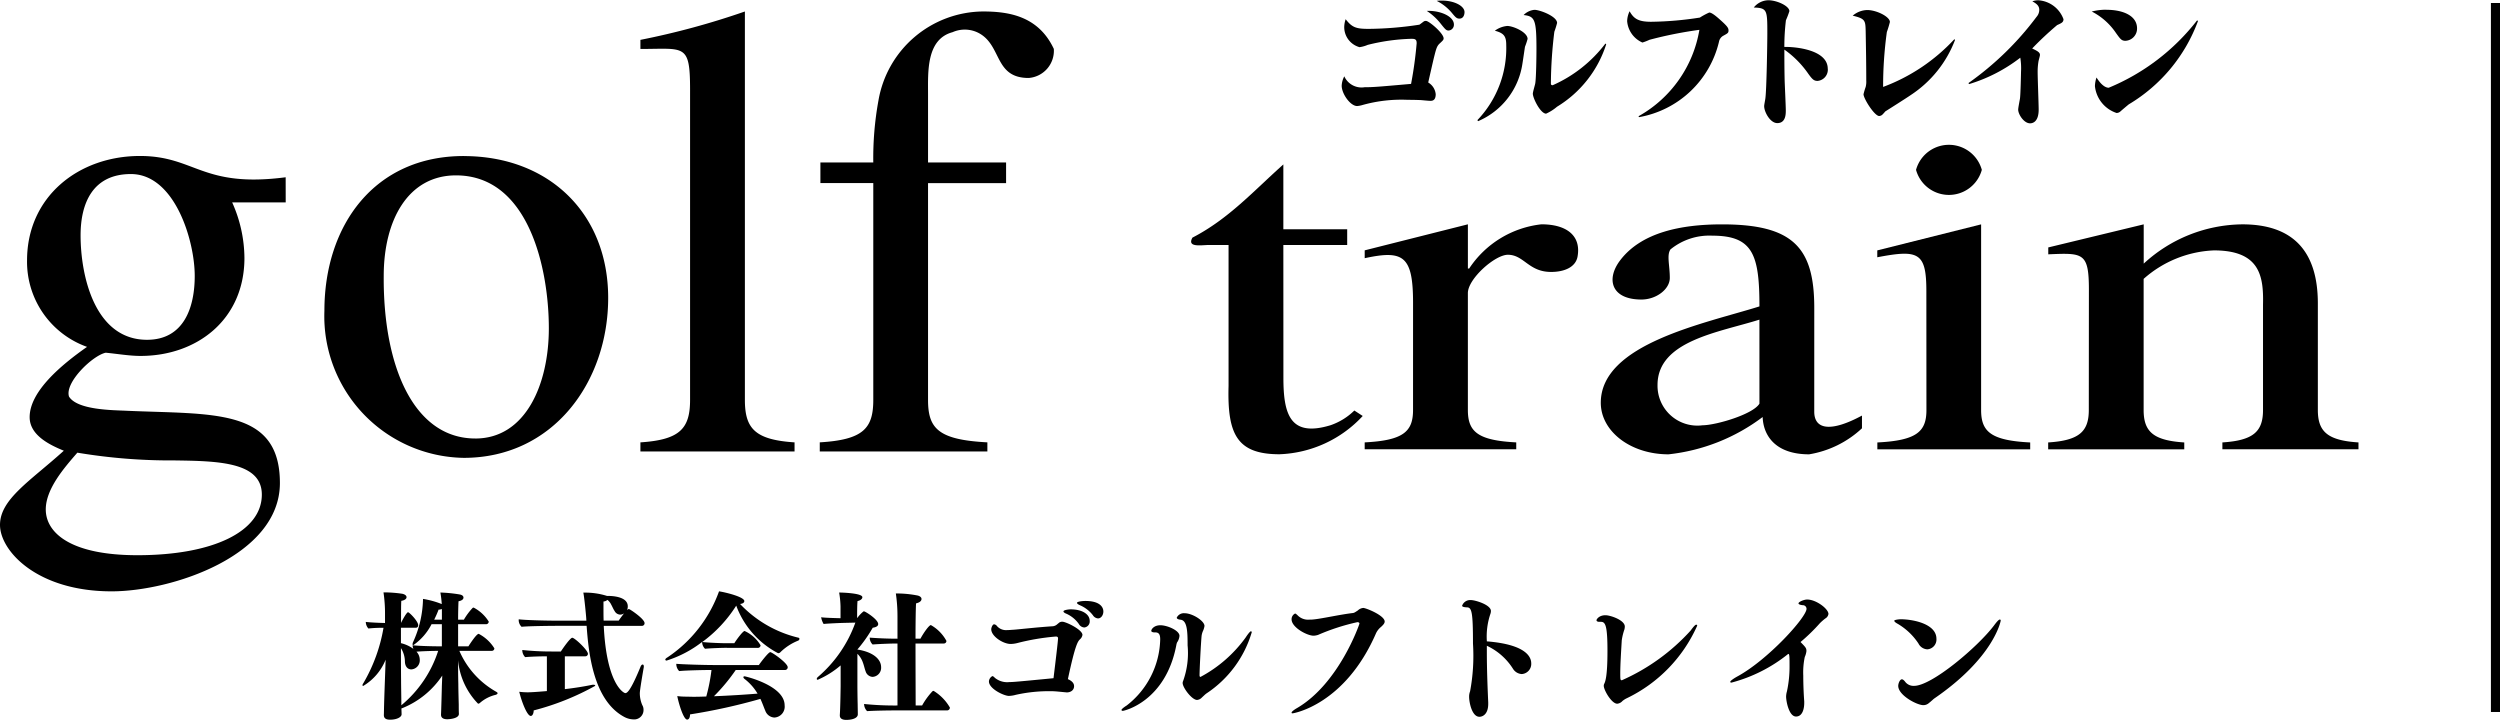
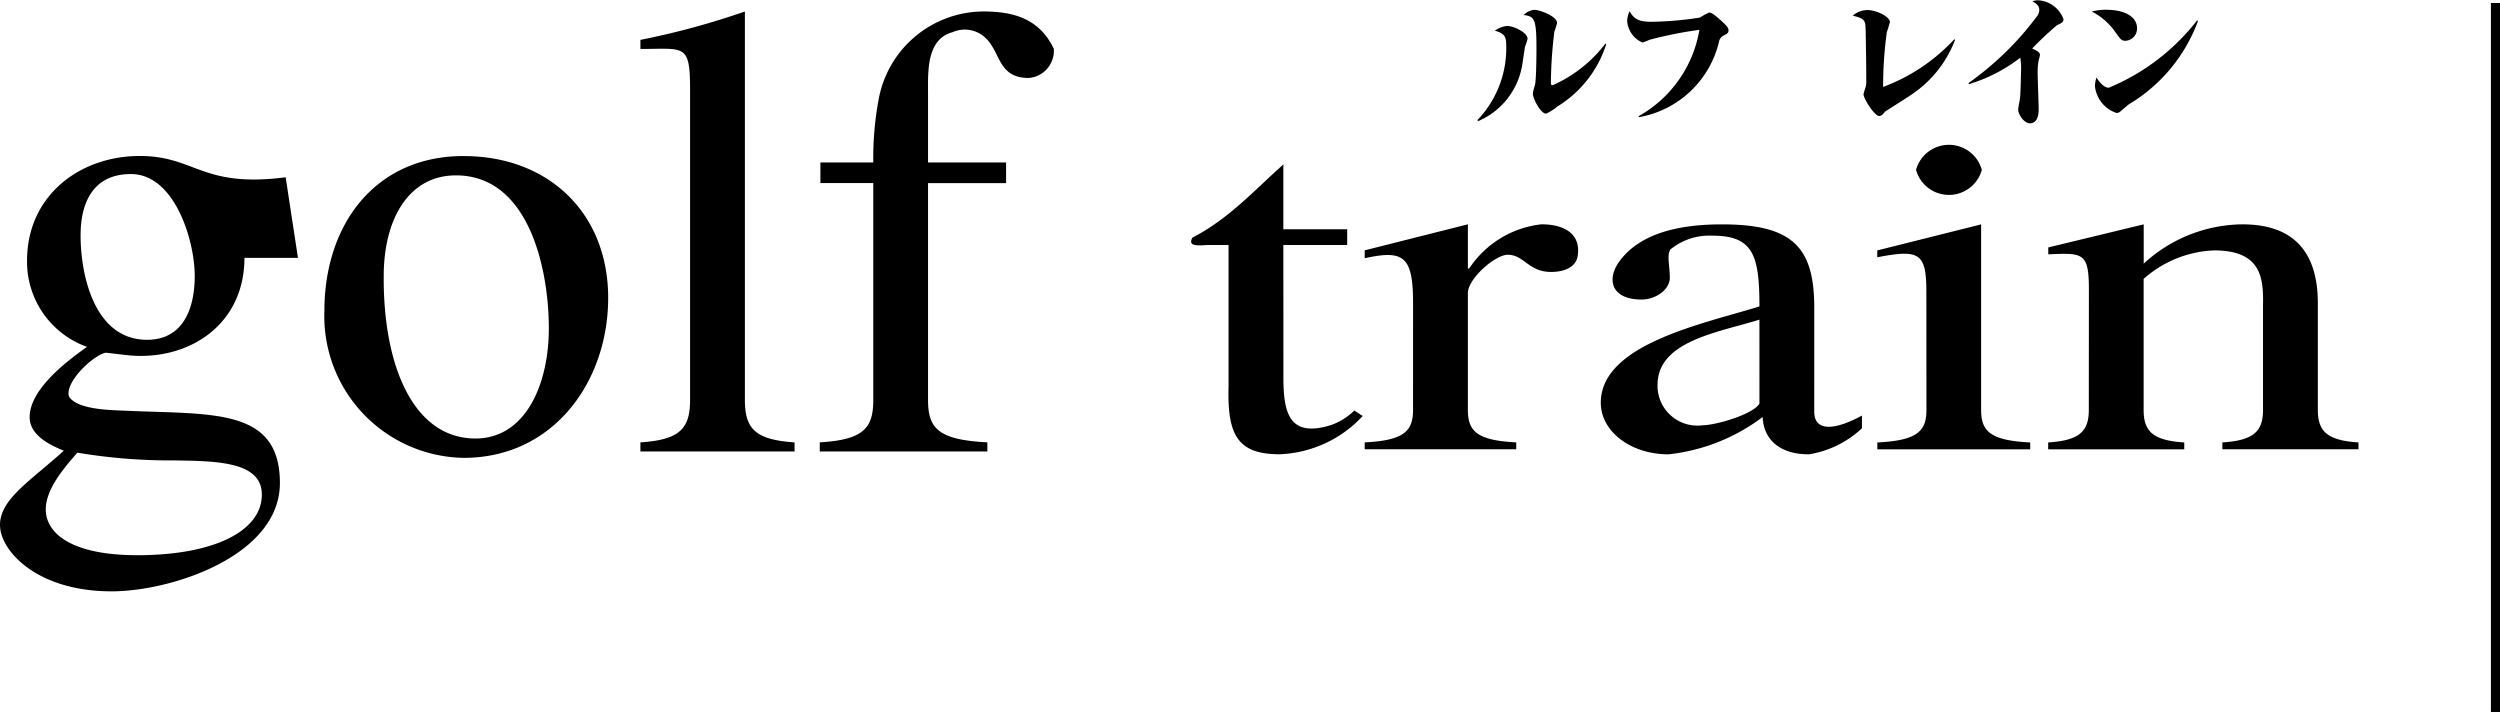
<svg xmlns="http://www.w3.org/2000/svg" width="137.521" height="39.597" viewBox="0 0 137.521 39.597">
  <g id="フッターロゴ" transform="translate(-115 68.638)">
    <g id="グループ_289" data-name="グループ 289" transform="translate(115 -68.638)">
      <g id="グループ_281" data-name="グループ 281" transform="translate(0 0)">
        <g id="グループ_280" data-name="グループ 280" transform="translate(0 0)">
-           <path id="パス_687" data-name="パス 687" d="M320.338,2.46c0-.222-.135-.222-.309-.222a11,11,0,0,0-2.381.333,1.758,1.758,0,0,1-.452.127,1.146,1.146,0,0,1-.841-1.119,1.412,1.412,0,0,1,.079-.42c.357.468.6.532,1.262.532a19.255,19.255,0,0,0,2.793-.23c.04-.024.206-.151.238-.175a.2.2,0,0,1,.127-.032c.167,0,.968.682.968.96,0,.079-.04.119-.222.286-.151.143-.19.294-.3.73-.056.222-.278,1.206-.325,1.412a.835.835,0,0,1,.412.643c0,.365-.206.365-.3.365-.08,0-.421-.032-.492-.04-.2-.008-.436-.016-.754-.016a7.942,7.942,0,0,0-2.483.286,1.4,1.4,0,0,1-.294.056c-.373,0-.849-.675-.849-1.119a1.228,1.228,0,0,1,.143-.516,1.041,1.041,0,0,0,1.119.6c.476,0,.738-.024,2.555-.183a22.225,22.225,0,0,0,.309-2.253m2.047-1.008a.316.316,0,0,1-.285.325c-.135,0-.175-.04-.476-.421a3.224,3.224,0,0,0-.73-.658c.714-.032,1.492.286,1.492.754M321.726.135c.69,0,1.246.3,1.246.635,0,.135-.056.357-.278.357-.158,0-.222-.079-.42-.317a2.6,2.6,0,0,0-.833-.659,1.825,1.825,0,0,1,.286-.016" transform="translate(-242.411 -0.103)" />
          <path id="パス_688" data-name="パス 688" d="M348.206,8.381a5.725,5.725,0,0,0,1.587-4.126c0-.492-.127-.659-.627-.793a1.356,1.356,0,0,1,.682-.262c.325,0,1.119.341,1.119.714a3.832,3.832,0,0,1-.143.429c-.024.151-.119.809-.143.944a4.081,4.081,0,0,1-2.436,3.15Zm7.086-4.174a6.235,6.235,0,0,1-2.706,3.436,2.518,2.518,0,0,1-.6.381c-.309,0-.73-.849-.73-1.1,0-.1.127-.5.135-.579.048-.3.064-1.436.064-1.889,0-1.634-.1-1.785-.706-1.857a.954.954,0,0,1,.595-.286c.294,0,1.246.357,1.246.722a4.892,4.892,0,0,1-.151.484,24.248,24.248,0,0,0-.19,2.841c0,.04,0,.1.1.1a7.378,7.378,0,0,0,2.9-2.293Z" transform="translate(-266.937 -1.772)" />
          <path id="パス_689" data-name="パス 689" d="M384.126,8.427a6.718,6.718,0,0,0,3.348-4.753,22.2,22.2,0,0,0-2.745.548,3.009,3.009,0,0,1-.389.151A1.409,1.409,0,0,1,383.5,3.2a1.329,1.329,0,0,1,.135-.548c.238.429.507.579,1.19.579A18.574,18.574,0,0,0,387.5,3a3.682,3.682,0,0,1,.516-.278c.151,0,.436.254.6.4.4.357.46.452.46.587s-.048.159-.294.294a.472.472,0,0,0-.23.325,5.5,5.5,0,0,1-4.4,4.15Z" transform="translate(-293.993 -2.033)" />
-           <path id="パス_690" data-name="パス 690" d="M417.421,3.769a.62.62,0,0,1-.563.682c-.206,0-.294-.1-.5-.381a5.34,5.34,0,0,0-1.325-1.341c0,.484,0,1.008.016,1.7.008.262.063,1.412.063,1.643,0,.2,0,.7-.468.7-.389,0-.722-.611-.722-.936,0-.063.056-.341.063-.4.071-.436.111-3.126.111-3.57,0-1.309,0-1.428-.746-1.452a1.051,1.051,0,0,1,.8-.4c.476,0,1.159.317,1.159.6a4.661,4.661,0,0,1-.19.5,12.2,12.2,0,0,0-.087,1.468c.571-.016,2.388.143,2.388,1.2" transform="translate(-316.878 0)" />
          <path id="パス_691" data-name="パス 691" d="M442.3,4.022a6.286,6.286,0,0,1-2.436,3.031c-.214.151-1.293.833-1.4.9a2.069,2.069,0,0,1-.174.19.307.307,0,0,1-.159.063c-.262,0-.865-.96-.865-1.2a3.878,3.878,0,0,1,.119-.4,1.184,1.184,0,0,0,.032-.357c0-.9-.016-1.809-.032-2.706-.016-.587-.016-.69-.714-.857a1.273,1.273,0,0,1,.8-.31c.508,0,1.246.365,1.246.659a5.517,5.517,0,0,1-.167.548,21.817,21.817,0,0,0-.206,3.023,10.168,10.168,0,0,0,3.92-2.626Z" transform="translate(-334.757 -1.824)" />
          <path id="パス_692" data-name="パス 692" d="M463.943,4.622A16.662,16.662,0,0,0,467.688.981.589.589,0,0,0,467.839.6c0-.23-.143-.341-.381-.476a.967.967,0,0,1,.349-.056,1.587,1.587,0,0,1,1.364,1.039c0,.167-.1.214-.349.325a17.953,17.953,0,0,0-1.373,1.286c.294.143.428.214.428.357,0,.055-.063.262-.079.341a3.458,3.458,0,0,0-.048.619c0,.325.056,1.753.056,2.047,0,.754-.413.754-.476.754-.333,0-.651-.492-.651-.754,0-.1.087-.531.1-.619.031-.222.056-1.389.056-1.46a3.569,3.569,0,0,0-.04-.777,8.7,8.7,0,0,1-2.817,1.452Z" transform="translate(-355.662 -0.052)" />
          <path id="パス_693" data-name="パス 693" d="M493.821,2.311c.913,0,1.682.325,1.682,1.024a.674.674,0,0,1-.635.682c-.222,0-.286-.1-.524-.429a3.562,3.562,0,0,0-1.333-1.182,3.2,3.2,0,0,1,.809-.1m5.039.611a8.923,8.923,0,0,1-3.809,4.594c-.071.056-.4.333-.46.389a.321.321,0,0,1-.214.087,1.746,1.746,0,0,1-1.19-1.476,1.592,1.592,0,0,1,.087-.476c.341.548.6.563.674.563A11.91,11.91,0,0,0,498.8,2.9Z" transform="translate(-377.947 -1.772)" />
-           <path id="パス_703" data-name="パス 703" d="M4.257,53.09a31.115,31.115,0,0,0,5.357.426c2.342.035,4.789.071,4.789,1.88,0,2.022-2.661,3.334-6.847,3.334-3.69,0-5.038-1.241-5.038-2.519,0-1.135,1.029-2.306,1.738-3.122m.177-11.956c0-1.774.674-3.37,2.767-3.37,2.412,0,3.512,3.654,3.512,5.605,0,1.738-.6,3.512-2.625,3.512-2.874,0-3.654-3.512-3.654-5.747m11.281-3.193c-4.612.6-4.967-1.171-8.018-1.171-3.37,0-6.208,2.235-6.208,5.747a4.967,4.967,0,0,0,3.3,4.754c-1.419.993-3.157,2.448-3.157,3.867,0,.994,1.1,1.526,1.88,1.845C1.667,54.651,0,55.645,0,57.064s2.022,3.654,6.138,3.654c3.3,0,9.259-1.951,9.259-5.96,0-4.151-3.725-3.761-8.443-3.974-.745-.036-2.7-.036-3.158-.78-.248-.78,1.313-2.271,2.022-2.413.709.071,1.313.177,1.916.177,3.087,0,5.712-1.987,5.712-5.393a7.571,7.571,0,0,0-.674-3.051h2.944Z" transform="translate(0 -28.189)" />
+           <path id="パス_703" data-name="パス 703" d="M4.257,53.09a31.115,31.115,0,0,0,5.357.426c2.342.035,4.789.071,4.789,1.88,0,2.022-2.661,3.334-6.847,3.334-3.69,0-5.038-1.241-5.038-2.519,0-1.135,1.029-2.306,1.738-3.122m.177-11.956c0-1.774.674-3.37,2.767-3.37,2.412,0,3.512,3.654,3.512,5.605,0,1.738-.6,3.512-2.625,3.512-2.874,0-3.654-3.512-3.654-5.747m11.281-3.193c-4.612.6-4.967-1.171-8.018-1.171-3.37,0-6.208,2.235-6.208,5.747a4.967,4.967,0,0,0,3.3,4.754c-1.419.993-3.157,2.448-3.157,3.867,0,.994,1.1,1.526,1.88,1.845C1.667,54.651,0,55.645,0,57.064s2.022,3.654,6.138,3.654c3.3,0,9.259-1.951,9.259-5.96,0-4.151-3.725-3.761-8.443-3.974-.745-.036-2.7-.036-3.158-.78-.248-.78,1.313-2.271,2.022-2.413.709.071,1.313.177,1.916.177,3.087,0,5.712-1.987,5.712-5.393h2.944Z" transform="translate(0 -28.189)" />
          <path id="パス_704" data-name="パス 704" d="M84.76,52.31c-3.37,0-5.073-3.938-5.038-8.94,0-3.087,1.348-5.534,3.974-5.534,4.044,0,5.109,5.215,5.109,8.408,0,3.087-1.277,6.067-4.044,6.067m-.639-15.539c-4.9,0-7.663,3.8-7.663,8.514a7.794,7.794,0,0,0,7.663,8.089c4.931,0,7.947-4.186,7.947-8.8,0-4.648-3.264-7.8-7.947-7.8" transform="translate(-58.614 -28.189)" />
          <path id="パス_705" data-name="パス 705" d="M153.671,7.05c0-2.589-.284-2.27-2.732-2.27v-.5a42.779,42.779,0,0,0,5.747-1.561V24.079c0,1.561.532,2.2,2.732,2.342v.5h-8.479v-.5c2.2-.142,2.732-.78,2.732-2.342Z" transform="translate(-115.711 -2.087)" />
          <path id="パス_706" data-name="パス 706" d="M199.156,24.079c0,1.561.532,2.2,3.264,2.341v.5H193.2v-.5c2.412-.142,2.944-.78,2.944-2.341V12.159h-2.909V11.024h2.909a17.657,17.657,0,0,1,.284-3.406,5.887,5.887,0,0,1,5.747-4.9c1.419,0,3.051.248,3.9,2.058a1.5,1.5,0,0,1-1.384,1.6c-1.916,0-1.455-1.809-2.768-2.483a1.657,1.657,0,0,0-1.419-.035c-1.454.39-1.348,2.2-1.348,3.406v3.761h4.293v1.135h-4.293Z" transform="translate(-148.106 -2.087)" />
          <path id="パス_707" data-name="パス 707" d="M285.817,50.483c0,2,.355,3.3,2.589,2.621a3.473,3.473,0,0,0,1.313-.81l.461.3A6.557,6.557,0,0,1,285.6,54.7c-2.342,0-2.874-1.108-2.8-3.756V43.188h-1.064c-.426,0-1.242.162-.922-.405,1.987-1.027,3.335-2.54,5-4.026v3.567h3.512v.864h-3.512Z" transform="translate(-215.219 -29.712)" />
          <path id="パス_708" data-name="パス 708" d="M324.3,57.2c0-2.594-.532-2.918-2.66-2.459v-.432l5.676-1.432v2.432h.071a5.483,5.483,0,0,1,3.973-2.432c1.383,0,2.2.622,1.987,1.783-.106.567-.71.837-1.455.837-1.241,0-1.49-.945-2.377-.945-.71,0-2.2,1.324-2.2,2.108v6.43c0,1.189.532,1.675,2.661,1.783v.378h-8.337v-.378c2.128-.108,2.66-.594,2.66-1.783Z" transform="translate(-246.57 -40.538)" />
          <path id="パス_709" data-name="パス 709" d="M386,62.742c-.355.594-2.412,1.189-3.122,1.189a2.192,2.192,0,0,1-2.484-2.216c0-2.432,3.37-2.891,5.605-3.594Zm3.016-5.269c0-3.324-1.171-4.593-5.073-4.593-2.234,0-4.47.432-5.641,2.027-.745,1.027-.426,2.108,1.206,2.108.816,0,1.561-.567,1.561-1.189,0-.7-.178-1.243.035-1.567a3.383,3.383,0,0,1,2.306-.757c2.235,0,2.59,1.054,2.59,3.891-3.015.946-8.727,2.054-8.727,5.3,0,1.567,1.632,2.837,3.725,2.837a10.46,10.46,0,0,0,5.179-2.053c.035,1.027.71,2.053,2.554,2.053a5.583,5.583,0,0,0,2.909-1.432v-.7c-1.7.918-2.625.783-2.625-.216Z" transform="translate(-289.216 -40.538)" />
          <path id="パス_710" data-name="パス 710" d="M445.172,42.183c0-2.134-.426-2.3-2.7-1.864v-.378l5.712-1.432V48.722c0,1.189.532,1.675,2.7,1.784v.378h-8.408v-.378c2.164-.108,2.7-.594,2.7-1.784Zm-.568-6.672a1.877,1.877,0,0,1,3.619,0,1.877,1.877,0,0,1-3.619,0" transform="translate(-339.206 -26.167)" />
          <path id="パス_711" data-name="パス 711" d="M484.992,56.474c0-2.053-.32-2.026-2.235-1.945v-.379l5.25-1.27v2.161a8.108,8.108,0,0,1,5.428-2.161c2.767,0,4.151,1.459,4.151,4.35v5.863c0,1.189.532,1.675,2.235,1.783v.378h-7.486v-.378c1.7-.108,2.235-.594,2.235-1.783V57.285c.036-1.567-.177-2.972-2.7-2.972a6.194,6.194,0,0,0-3.867,1.567v7.214c0,1.189.532,1.675,2.235,1.783v.378h-7.486v-.378c1.7-.108,2.235-.594,2.235-1.783Z" transform="translate(-370.085 -40.539)" />
        </g>
      </g>
-       <path id="パス_1462" data-name="パス 1462" d="M3.074-19.783a1.906,1.906,0,0,0-.688-.317v-.847H3.2a.131.131,0,0,0,.136-.136c0-.227-.491-.718-.559-.718-.083,0-.34.484-.385.59,0-.59,0-1.066.015-1.217.181-.03.287-.106.287-.2s-.1-.159-.234-.189a7.087,7.087,0,0,0-.93-.076H1.426A7.778,7.778,0,0,1,1.51-21.7v.491c-.363-.008-.831-.03-1.058-.06a.564.564,0,0,0,.144.363,6.994,6.994,0,0,1,.831-.038,8.983,8.983,0,0,1-1.1,3.031.408.408,0,0,0-.06.121.049.049,0,0,0,.045.045,2.978,2.978,0,0,0,1.232-1.444L1.5-17.946c-.06,1.625-.045,1.693-.053,1.754v.053c0,.159.1.249.34.249.378,0,.635-.144.635-.295v-.008c0-.083-.008-.212-.008-.317l.068-.023a4.781,4.781,0,0,0,2.177-1.784c-.008.272-.023.552-.023.635,0,.06-.038,1.436-.045,1.481v.038c0,.174.128.249.348.249.023,0,.635-.015.635-.295v-.015c-.008-.128-.008-.333-.008-.5-.008-.295-.023-.854-.023-1.126,0,0-.015-.567-.015-1.308a3.954,3.954,0,0,0,1.1,2.388.149.149,0,0,0,.106-.045,2.02,2.02,0,0,1,.877-.446c.053-.023.091-.053.091-.083s-.015-.045-.076-.083A4.738,4.738,0,0,1,5.6-19.677H7.375a.14.14,0,0,0,.151-.136,2.21,2.21,0,0,0-.862-.8c-.121,0-.476.544-.567.688H5.531v-1.217H7.057a.147.147,0,0,0,.159-.144,2.146,2.146,0,0,0-.831-.771.1.1,0,0,0-.06.023,3.516,3.516,0,0,0-.476.642H5.531c0-.491.015-.877.023-1.013.174-.03.272-.106.272-.2s-.083-.151-.212-.174a7.8,7.8,0,0,0-1.058-.106,6.056,6.056,0,0,1,.076.635A4.843,4.843,0,0,0,3.6-22.534a5.922,5.922,0,0,1-.552,2.388.341.341,0,0,0-.023.1c0,.038.008.053.045.053a3.143,3.143,0,0,0,1-1.149h.567v1.217H4.586c-.544,0-1.27-.023-1.557-.06A.45.45,0,0,0,3.074-19.783Zm-.665,3.1c0-.416-.015-1.081-.015-1.361,0,0-.008-.839-.008-1.784a1.416,1.416,0,0,1,.219.756c.015.272.159.416.355.416a.5.5,0,0,0,.461-.544.648.648,0,0,0-.181-.431c.34-.03.952-.045,1.194-.045A6.458,6.458,0,0,1,2.409-16.684Zm2.23-5.185v.476H4.215a5.828,5.828,0,0,0,.242-.552.394.394,0,0,0,.174-.038A.572.572,0,0,1,4.639-21.869Zm10.022.128c-.121.151-.249.325-.295.4h-.831c-.008-.242-.008-.476-.008-.733v-.317a.393.393,0,0,0,.219-.091.757.757,0,0,1,.212.272c.068.121.113.242.181.34a.362.362,0,0,0,.31.2A.381.381,0,0,0,14.661-21.741Zm-1.119.688h2.094a.142.142,0,0,0,.151-.151c0-.234-.809-.771-.854-.771a.108.108,0,0,0-.076.023c-.008.015-.023.023-.038.038a.46.46,0,0,0,.045-.212c0-.529-.816-.574-1.1-.574h-.045a3.963,3.963,0,0,0-1.217-.181h-.083c.06.295.151,1.262.159,1.4l.008.144H11.056c-.7,0-1.852-.03-2.192-.076v.068A.514.514,0,0,0,9.023-21c.4-.045,1.859-.053,1.859-.053H12.6c.106,1.489.37,4.1,2.071,5.011a1.125,1.125,0,0,0,.5.136.514.514,0,0,0,.559-.529.483.483,0,0,0-.068-.257,1.665,1.665,0,0,1-.136-.65c0-.181.174-1.179.212-1.4a.257.257,0,0,0,.008-.076c0-.053-.015-.106-.068-.106-.03,0-.076.03-.113.121-.574,1.406-.756,1.451-.839,1.451S13.694-17.833,13.543-21.053ZM9.688-16.4a14.217,14.217,0,0,0,3.386-1.353c0-.038-.03-.06-.1-.06a.434.434,0,0,0-.091.008c-.431.091-.96.174-1.481.234v-1.806h1.119a.14.14,0,0,0,.151-.136c0-.2-.726-.884-.862-.884-.113,0-.537.612-.627.756h-.522a14.891,14.891,0,0,1-1.6-.083.552.552,0,0,0,.159.393c.333-.03.839-.045,1.194-.045v1.912c-.7.06-.937.068-1.051.068a3.629,3.629,0,0,1-.469-.03c.128.537.431,1.33.635,1.33C9.635-16.1,9.688-16.261,9.688-16.4Zm10.635-3.439h1.686a.148.148,0,0,0,.159-.144,1.972,1.972,0,0,0-.877-.786c-.091,0-.431.454-.567.673h-.4c-.348,0-1.051-.03-1.361-.068a7.352,7.352,0,0,0,1.867-2,4.837,4.837,0,0,0,2.3,2.615.16.16,0,0,0,.136-.06,2.985,2.985,0,0,1,.983-.635.146.146,0,0,0,.06-.083.075.075,0,0,0-.068-.076,6.488,6.488,0,0,1-3.2-1.852c.144-.015.234-.076.234-.159,0-.227-1-.476-1.391-.537a7.362,7.362,0,0,1-2.842,3.636c-.068.038-.113.083-.113.121s.045.053.068.053a6.226,6.226,0,0,0,1.958-1.028.515.515,0,0,0,.159.378C19.4-19.821,20.043-19.844,20.322-19.844Zm-2.033,3.658a32.121,32.121,0,0,0,3.87-.854c.113.242.189.469.265.642a.563.563,0,0,0,.5.385.6.6,0,0,0,.567-.673c0-1.088-2.162-1.595-2.2-1.595s-.068.008-.068.053c0,.03.038.076.091.113a2.84,2.84,0,0,1,.688.786c-.726.06-1.6.113-2.4.144a10.143,10.143,0,0,0,1.2-1.444h2.7a.149.149,0,0,0,.159-.151c0-.227-.862-.831-.96-.831s-.537.574-.627.71H19.642c-.65,0-1.784-.038-2.109-.068a.552.552,0,0,0,.159.4c.348-.038,1.361-.06,1.754-.06h.023a9.95,9.95,0,0,1-.287,1.459c-.242.008-.476.015-.688.015-.159,0-.3-.008-.438-.008a3.712,3.712,0,0,1-.469-.03c.076.4.34,1.292.544,1.292C18.229-15.9,18.289-16.011,18.289-16.185ZM29.566-16.4h2.865a.152.152,0,0,0,.151-.159,2.587,2.587,0,0,0-.892-.915.1.1,0,0,0-.068.023,3.924,3.924,0,0,0-.567.779H30.7c0-.438-.008-2.026-.008-3.409h1.549a.141.141,0,0,0,.151-.144,2.2,2.2,0,0,0-.854-.869c-.106,0-.423.461-.574.748h-.272c0-.945.015-1.746.03-1.943.2-.045.3-.136.3-.242,0-.091-.091-.159-.212-.189a5.887,5.887,0,0,0-1.1-.113h-.1A8.606,8.606,0,0,1,29.7-21.6v1.255c-.559,0-1.179-.03-1.527-.06a.525.525,0,0,0,.159.378c.385-.03,1-.053,1.292-.053H29.7v3.409a16.309,16.309,0,0,1-1.837-.083.571.571,0,0,0,.166.393C28.448-16.389,29.256-16.4,29.566-16.4Zm-2.993-2.472v1.134c0,.015-.015,1.179-.045,1.587v.03c0,.166.136.242.355.242.28,0,.635-.076.635-.31,0-.076-.008-.469-.008-.537-.008-.295-.015-.831-.015-1.043v-1.746a1.231,1.231,0,0,1,.3.476c.068.181.1.355.151.484a.426.426,0,0,0,.385.31.5.5,0,0,0,.469-.529c0-.461-.469-.847-1.308-.975a7.638,7.638,0,0,0,.847-1.2c.166-.023.3-.083.3-.2,0-.257-.71-.7-.779-.7a.063.063,0,0,0-.053.023,1.769,1.769,0,0,0-.317.34H27.48c0-.242,0-.733.023-.93.151-.03.265-.113.265-.212,0-.227-1.141-.257-1.277-.257a5.254,5.254,0,0,1,.076.771v.642c-.325-.008-.892-.023-1.066-.053a1.055,1.055,0,0,0,.136.37c.174-.023.839-.053,1.111-.06l.635-.015a7.068,7.068,0,0,1-2.056,2.986.191.191,0,0,0-.068.106.052.052,0,0,0,.053.053A4.908,4.908,0,0,0,26.573-18.876ZM40.45-21.635a.365.365,0,0,0,.28.174c.174,0,.295-.189.295-.378,0-.28-.242-.582-.99-.582-.144,0-.461.03-.461.106,0,.03.045.076.159.128A1.771,1.771,0,0,1,40.45-21.635Zm-.771.484a.371.371,0,0,0,.3.189.334.334,0,0,0,.295-.363c0-.355-.393-.635-1.058-.635-.068,0-.385.03-.385.113,0,.038.045.083.159.128A1.664,1.664,0,0,1,39.679-21.151Zm-.265,3.416c0-.06-.008-.242-.34-.385.408-1.927.552-2.079.665-2.192a.4.4,0,0,0,.136-.242c0-.287-.907-.726-1.111-.726a.32.32,0,0,0-.151.038l-.113.091a.433.433,0,0,1-.249.121c-.847.053-1.761.159-2.131.189-.151.008-.287.023-.4.023a.658.658,0,0,1-.544-.219.234.234,0,0,0-.159-.1c-.091,0-.159.189-.159.272,0,.385.65.809,1.066.809a1.569,1.569,0,0,0,.348-.045,12.646,12.646,0,0,1,2.139-.363c.083,0,.121.03.121.1,0,.136-.136,1.27-.249,2.192-2.063.2-2.23.212-2.419.212a1.072,1.072,0,0,1-.8-.227c-.068-.068-.106-.1-.144-.1a.352.352,0,0,0-.189.295c0,.4.824.794,1.1.794a1.609,1.609,0,0,0,.378-.06,8.371,8.371,0,0,1,1.852-.2h.091c.227,0,.529.038.779.06.03,0,.053.008.083.008C39.271-17.395,39.415-17.546,39.415-17.735Zm7.158.506a1.08,1.08,0,0,1,.136-.113A6.1,6.1,0,0,0,49.188-20.7a.05.05,0,0,0-.045-.053c-.038,0-.136.106-.295.348a7.288,7.288,0,0,1-2.479,2.162c-.03,0-.053-.023-.053-.091,0-.31.076-1.791.113-2.169a1.02,1.02,0,0,1,.091-.3,1.061,1.061,0,0,0,.068-.242c0-.28-.665-.7-1.088-.7a.432.432,0,0,0-.438.242c0,.045.053.1.212.113.363.045.385.642.385,1.413a4.515,4.515,0,0,1-.249,1.965.241.241,0,0,0-.023.106c0,.249.506.93.794.93a.411.411,0,0,0,.265-.136Zm-4.55.8c0,.03.023.053.076.053.068,0,2.351-.514,2.94-3.613a.8.8,0,0,1,.038-.144.735.735,0,0,0,.136-.37c0-.295-.673-.582-1.051-.582-.348,0-.5.219-.5.31,0,.038.053.083.174.083h.045c.219,0,.272.144.272.385a4.729,4.729,0,0,1-1.844,3.636C42.1-16.54,42.022-16.457,42.022-16.427Zm9.418.189c.038,0,2.872-.461,4.588-4.414a1,1,0,0,1,.272-.34c.106-.1.2-.189.2-.295,0-.333-1.028-.748-1.179-.748a.486.486,0,0,0-.295.136c-.181.121-.212.136-.28.144-.756.091-1.693.31-2.184.355a1.982,1.982,0,0,1-.2.008.809.809,0,0,1-.642-.227l-.038-.038-.038-.03a.093.093,0,0,0-.076-.038.346.346,0,0,0-.189.317c0,.446.854.9,1.209.9a.91.91,0,0,0,.249-.045,11.758,11.758,0,0,1,2.162-.7c.076,0,.113.038.113.076s-1.126,3.3-3.431,4.648c-.2.113-.3.212-.3.242C51.372-16.246,51.4-16.238,51.44-16.238Zm9.917-3.84a10.613,10.613,0,0,1-.159,2.63.8.8,0,0,0-.053.3c0,.3.151,1.1.567,1.1.174,0,.484-.136.484-.71v-.083c-.038-.847-.076-1.822-.076-2.744v-.37a3.393,3.393,0,0,1,1.444,1.277.611.611,0,0,0,.476.28.559.559,0,0,0,.522-.59c0-.272-.166-1.028-2.441-1.209a3.882,3.882,0,0,1,.2-1.527.513.513,0,0,0,.023-.144c0-.34-.862-.6-1.1-.6a.472.472,0,0,0-.484.31c0,.045.06.083.265.091C61.289-22.066,61.357-21.816,61.357-20.078Zm8.216,3.167a1.173,1.173,0,0,1,.249-.159,8.053,8.053,0,0,0,3.87-3.991.052.052,0,0,0-.053-.053c-.06,0-.166.128-.31.325A11.237,11.237,0,0,1,69.55-18.06c-.083,0-.091-.015-.091-.378,0-.476.045-1.172.083-1.822a3.181,3.181,0,0,1,.144-.59.675.675,0,0,0,.023-.166c0-.348-.786-.62-1.066-.62-.355,0-.491.227-.491.272,0,.06.06.091.166.091H68.4c.249,0,.355.234.355,1.617,0,1.429-.128,1.7-.189,1.814a.39.39,0,0,0-.015.083c0,.242.431.99.741.99A.438.438,0,0,0,69.573-16.911ZM79.7-19.662c0-.159-.03-.2-.325-.5A10.016,10.016,0,0,0,80.442-21.2a3.126,3.126,0,0,1,.295-.257.338.338,0,0,0,.174-.249c0-.28-.673-.794-1.172-.794-.174,0-.476.128-.476.212,0,.053.113.091.242.1a.2.2,0,0,1,.2.2c0,.461-2.124,2.812-3.817,3.726-.257.144-.378.249-.378.287s.023.045.068.045A8.372,8.372,0,0,0,78.688-19.5c.008,0,.015-.008.023-.008.06,0,.06.227.06.673a6.441,6.441,0,0,1-.144,1.391,1.082,1.082,0,0,0-.045.28c0,.265.159,1.1.544,1.1s.453-.491.453-.741V-16.9c-.03-.385-.053-.922-.053-1.406a4.12,4.12,0,0,1,.083-1.035A1.084,1.084,0,0,0,79.7-19.662Zm7.029,2.608c3.288-2.252,3.658-4.263,3.658-4.286s-.008-.06-.045-.06c-.068,0-.181.136-.34.348-.892,1.172-3.409,3.3-4.376,3.3a.574.574,0,0,1-.476-.2c-.068-.091-.136-.159-.2-.159-.106,0-.2.219-.2.363,0,.514,1.028,1.058,1.376,1.058a.456.456,0,0,0,.325-.128c.045-.03.091-.076.136-.113S86.677-17.017,86.73-17.054Zm-.862-3.016a.578.578,0,0,0,.484.31.541.541,0,0,0,.5-.582c0-.816-1.277-1.073-1.98-1.073-.023,0-.34.023-.34.083,0,.038.06.1.2.174A3.471,3.471,0,0,1,85.869-20.07Z" transform="translate(19.669 55.479)" />
    </g>
    <line id="線_24" data-name="線 24" y2="39" transform="translate(252.271 -68.473)" fill="none" stroke="#000" stroke-width="0.5" />
  </g>
</svg>